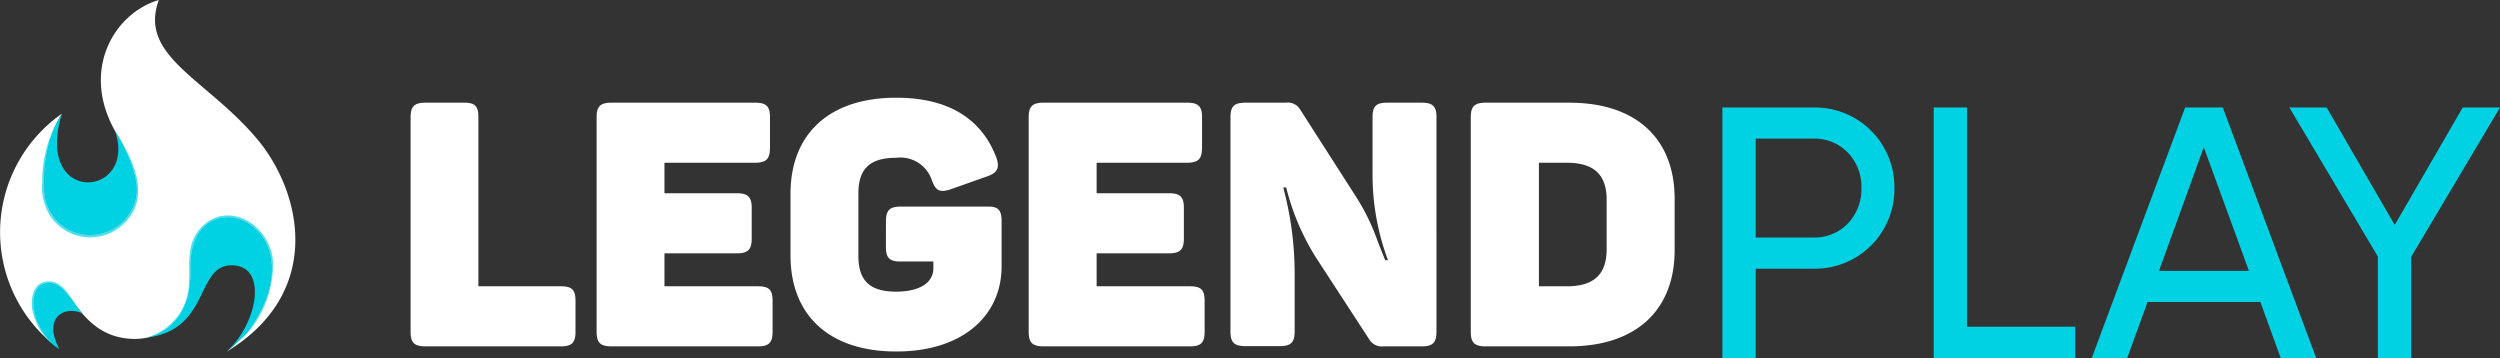
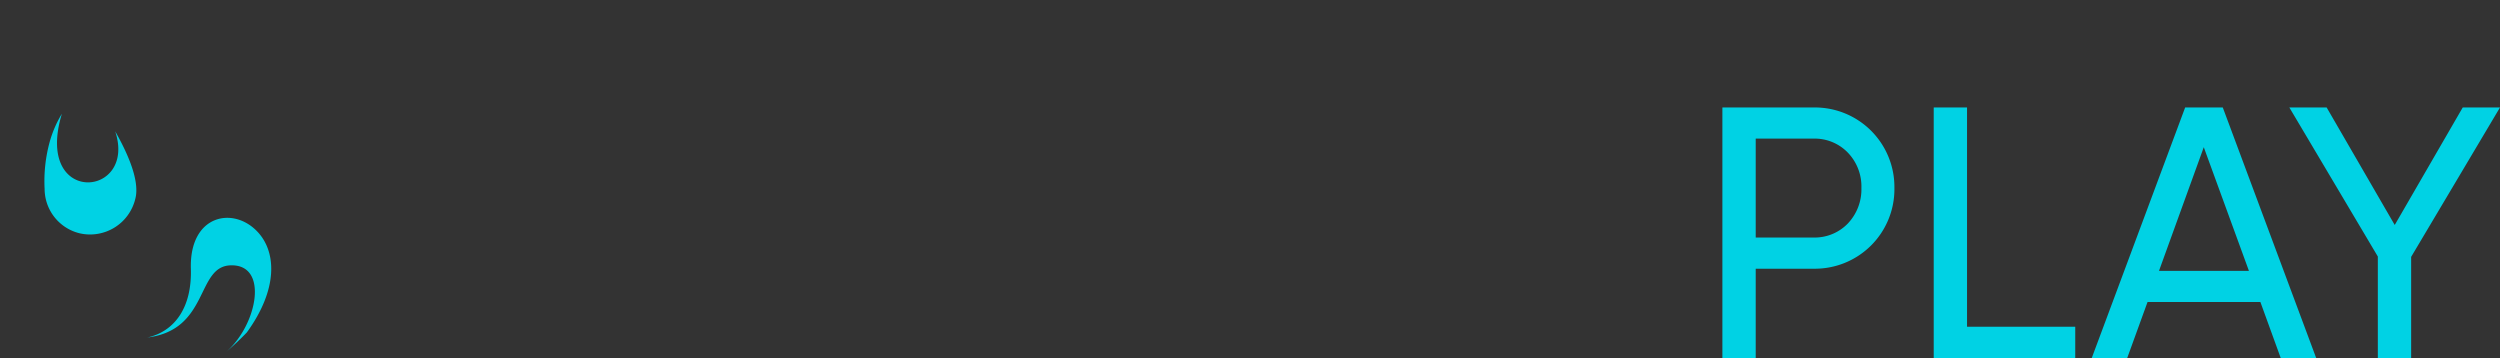
<svg xmlns="http://www.w3.org/2000/svg" width="234.539" height="33.611" viewBox="0 0 234.539 33.611">
  <rect x="0" y="0" width="234.539" height="33.611" fill="#333333" stroke="none" />
  <g transform="translate(-0.591 -3)">
-     <path d="M15.493,3C11.324,4.218,8.133,9.548,11.4,15.318c.838,1.48,2.4,4.47,1.881,6.36A4.365,4.365,0,0,1,8.1,24.9a4.3,4.3,0,0,1-3.326-4.182,13.912,13.912,0,0,1,.485-4.431A10.476,10.476,0,0,1,6.4,13.664a13.571,13.571,0,0,0-.214,22.1C3.4,33.7,3.192,30.125,4.755,29.658c2.44-.733,2.868,4.265,7.351,5.042,3.278.567,6.548-1.336,6.417-6.5-.148-5.046,3.977-5.889,6.255-3.457,1.777,1.89,1.938,5.378-1,9.437a25.634,25.634,0,0,1-1.908,1.8c9.119-5.539,7.045-14.872,2.9-19.87C20.006,10.4,13.537,8.3,15.493,3Z" transform="translate(0)" fill="#fff" />
    <path d="M10.64,30.055a13.912,13.912,0,0,0-.485,4.431,4.3,4.3,0,0,0,3.326,4.182,4.365,4.365,0,0,0,5.177-3.217c.519-1.89-1.043-4.88-1.881-6.36,2.078,6.264-7.639,7.05-5-1.65A10.475,10.475,0,0,0,10.64,30.055Z" transform="translate(-5.379 -13.772)" fill="#00d2e4" />
    <path d="M39.616,62.359a25.644,25.644,0,0,0,1.908-1.8c2.942-4.06,2.781-7.547,1-9.437-2.279-2.431-6.4-1.589-6.255,3.457.109,3.68-1.532,5.7-3.667,6.351l-.131.039c-.1.026-.2.057-.3.079H32.13c5.9-.7,4.6-6.665,7.857-6.779C43.6,54.144,42.519,59.81,39.616,62.359Z" transform="translate(-17.772 -26.376)" fill="#00d2e4" />
-     <path d="M8.824,63.986c-1.462.437-1.371,3.588.925,5.675l.039.035c.148.131.3.258.463.38-1.5-2.781.231-4.1,2.091-3.4C11.024,65.16,10.273,63.55,8.824,63.986Z" transform="translate(-4.091 -34.324)" fill="#00d2e4" />
-     <path d="M10.242,27.44c-1.283,2.257-2.226,7.167-.615,9.376a4.051,4.051,0,0,0,5.539.987c3.239-2.239,1.454-5.893.079-8.73,1.829,2.863,3.649,6.67.223,9.167a4.509,4.509,0,0,1-6.26-1.131A5.064,5.064,0,0,1,8.4,33.8a11.716,11.716,0,0,1,1.842-6.364ZM25.69,49.754c.629-.581,1.31-1.257,1.833-1.855a10.159,10.159,0,0,0,2.121-6.548c-.275-3.8-5.4-5.819-6.836-1.589a14.509,14.509,0,0,0-.358,3.492c-.175,2.41-1.746,4.8-4.247,5.177a5.391,5.391,0,0,0,3.959-5.2c.074-.873-.044-1.8.1-2.68a3.862,3.862,0,0,1,2.7-3.466c2.588-.611,4.941,1.746,5.085,4.23a9.861,9.861,0,0,1-2.379,6.674,22.131,22.131,0,0,1-1.977,1.746v.022Zm-13.78-3.531c.17-.079.227-.1.183-.087l-.065-.061c-.69-.65-1.27-1.484-1.977-2.1a1.257,1.257,0,0,0-2.117.437c-.515,1.916.655,3.885,2.073,5.138a5.727,5.727,0,0,1-2.527-3.693c-.205-1,.057-2.506,1.279-2.667,1.445-.214,2.222,1.353,2.916,2.335.118.175.3.437.437.615-.039.022,0,0,.188-.079l-.371.166-.017-.009Z" transform="translate(-3.846 -13.772)" fill="#00d2e4" opacity="0.7" />
-     <path d="M144.285,35.572v4.252c0,4.54-3.544,7.984-9.887,7.984s-9.917-3.444-9.917-9.014V33.014c0-5.57,3.575-9.014,9.917-9.014,4.959,0,8.049,2.03,9.4,5.635.323.934.1,1.414-.873,1.746L139.484,32.6c-1,.323-1.388.131-1.746-.873a3.111,3.111,0,0,0-3.348-2.091c-2.54,0-3.54,1.1-3.54,3.348v5.858c0,2.257,1,3.352,3.54,3.352,2.156,0,3.492-.808,3.492-2.183v-.646h-3.095c-1,0-1.353-.319-1.353-1.349V35.6c0-1.03.354-1.384,1.353-1.384h8.145c1.03-.031,1.353.323,1.353,1.353ZM95.2,41.692V25.816c0-1-.3-1.349-1.31-1.349H90.224c-1.03,0-1.384.354-1.384,1.349V45.974c0,1,.354,1.353,1.384,1.353h12.733c1,0,1.353-.354,1.353-1.353V43.045c0-1.03-.354-1.353-1.353-1.353H95.2Zm27.356-12.977v-2.9c0-1-.354-1.349-1.384-1.349H107.675c-1.03,0-1.384.354-1.384,1.349V45.974c0,1,.354,1.353,1.384,1.353h13.772c1,0,1.353-.354,1.353-1.353V43.045c0-1.03-.354-1.353-1.353-1.353h-8.791V38.6h6.8c1.03,0,1.384-.354,1.384-1.384v-2.9c0-1-.354-1.353-1.384-1.353h-6.8V30.1h8.512c1.03,0,1.384-.358,1.384-1.388Zm40.534,0v-2.9c0-1-.354-1.349-1.384-1.349H148.214c-1.03,0-1.388.354-1.388,1.349V45.974c0,1,.358,1.353,1.388,1.353h13.767c1,0,1.349-.354,1.349-1.353V43.045c0-1.03-.354-1.353-1.349-1.353H153.2V38.6H160c1.03,0,1.384-.354,1.384-1.384v-2.9c0-1-.354-1.353-1.384-1.353H153.2V30.1h8.5c1.03,0,1.384-.358,1.384-1.388Zm21.991-2.9V45.974c0,1-.354,1.353-1.349,1.353h-3.64a1.353,1.353,0,0,1-1.31-.646l-4.967-7.63a22.615,22.615,0,0,1-2.833-6.631h-.266l.061.277a31.115,31.115,0,0,1,1,8.016v5.238c0,1-.354,1.353-1.384,1.353h-3.252c-1.03,0-1.384-.354-1.384-1.353V25.816c0-1,.354-1.349,1.384-1.349h3.8a1.345,1.345,0,0,1,1.353.642l5.282,8.241a20,20,0,0,1,1.974,4.072h0c.21.544.439,1.134.728,1.821h.258a22.779,22.779,0,0,1-1.449-8.145V25.816c0-1,.323-1.349,1.353-1.349h3.287c1,0,1.358.354,1.358,1.349Zm22.345,12.493V33.481c0-5.57-3.536-9.014-9.883-9.014h-7.857c-1.03,0-1.384.354-1.384,1.349V45.974c0,1,.354,1.353,1.384,1.353h7.857c6.342,0,9.883-3.479,9.883-9.018ZM194.693,30.1h2.619c2.61,0,3.737,1.187,3.737,3.475V38.2c0,2.3-1.117,3.492-3.737,3.492h-2.619Z" transform="translate(-49.728 -11.833)" fill="#fff" fill-rule="evenodd" />
    <path d="M379.312,26.1a7.462,7.462,0,0,1,7.6,7.563,7.462,7.462,0,0,1-7.6,7.563H373.9v8.4h-3.126V26.1Zm0,12.2a4.315,4.315,0,0,0,3.227-1.311,4.645,4.645,0,0,0,1.277-3.328,4.572,4.572,0,0,0-1.277-3.328,4.315,4.315,0,0,0-3.227-1.311H373.9V38.3Zm14.414,8.369h10.151v2.958H390.6V26.1h3.126Zm29.437,2.958-1.916-5.277H410.66l-1.916,5.277h-3.327L414.189,26.1h3.529l8.772,23.528h-3.327Zm-11.428-8.2h8.436l-4.235-11.6ZM443.725,26.1,435.39,40.116v9.512h-3.126V40.082l-8.3-13.982h3.5l6.386,11.024L440.23,26.1h3.5Z" transform="translate(-208.596 -13.017)" fill="#00d2e4" />
  </g>
</svg>